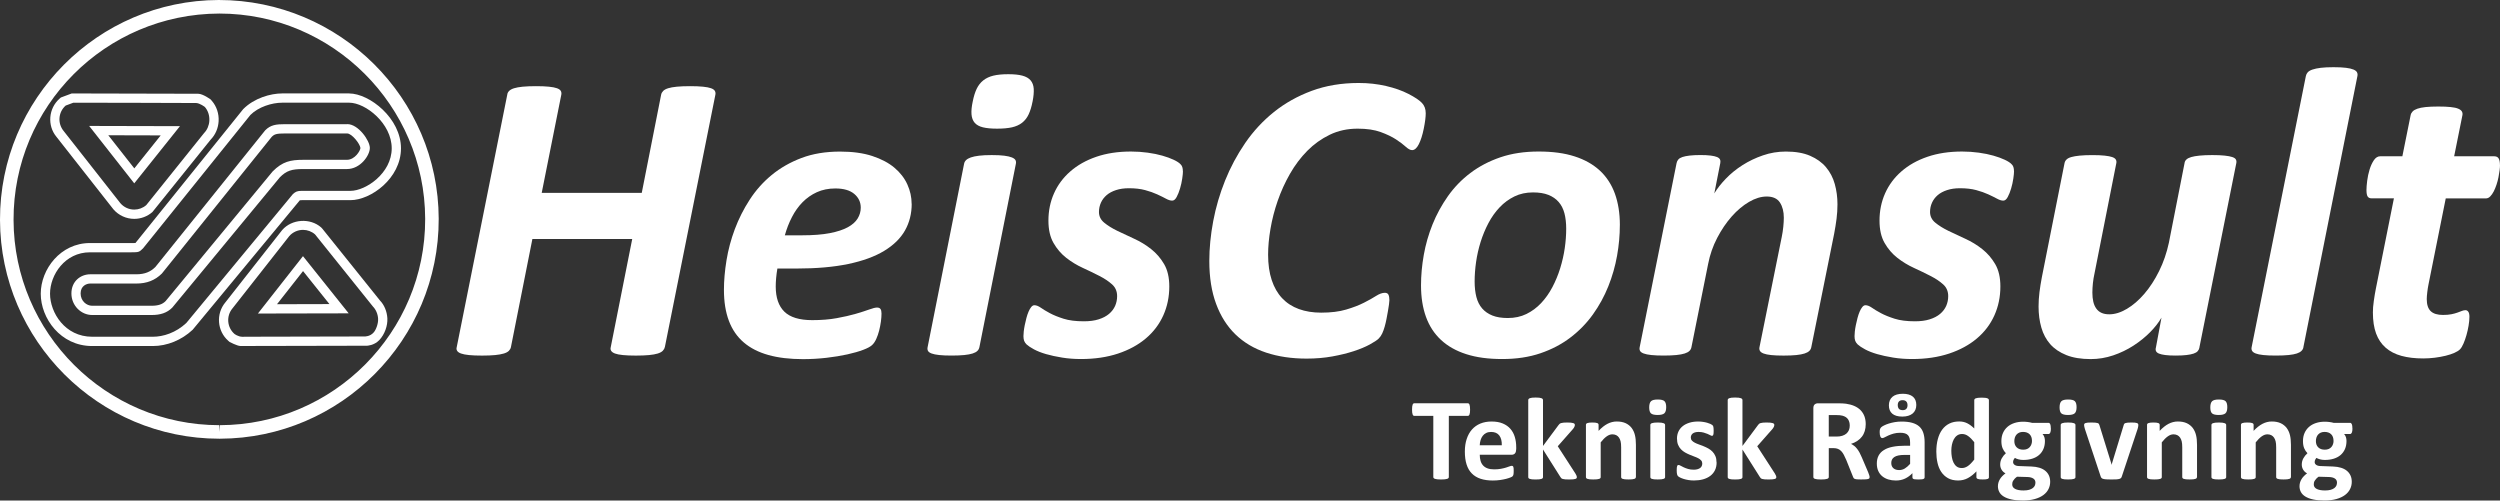
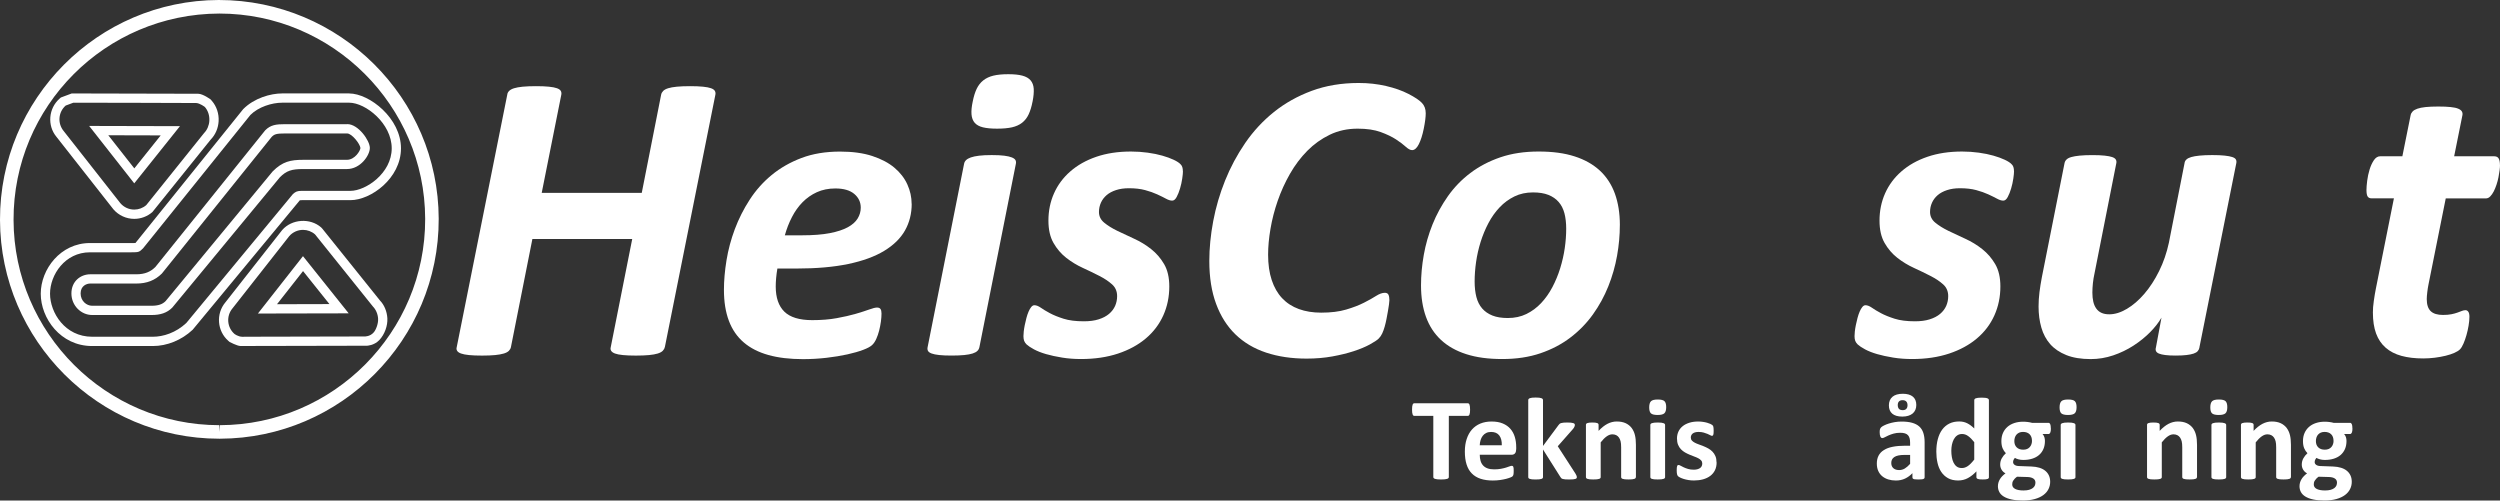
<svg xmlns="http://www.w3.org/2000/svg" id="a" viewBox="0 0 901.8 180.55">
  <rect x="0" y="0" width="901.8" height="180.55" fill="#333333" stroke="none" />
  <defs>
    <style>.b{fill:#fff;}</style>
  </defs>
  <g>
    <path class="b" d="M239.8,125.21c-.1,.5-.35,.94-.74,1.34-.4,.4-.99,.72-1.79,.97-.79,.25-1.84,.43-3.12,.56-1.29,.12-2.88,.19-4.76,.19s-3.45-.06-4.69-.19c-1.24-.12-2.2-.31-2.86-.56-.67-.25-1.13-.57-1.38-.97-.25-.4-.3-.84-.15-1.34l7.74-38.99h-36.01l-7.74,38.99c-.1,.5-.35,.94-.74,1.34-.4,.4-1,.72-1.82,.97-.82,.25-1.86,.43-3.12,.56-1.26,.12-2.84,.19-4.72,.19s-3.51-.06-4.73-.19c-1.22-.12-2.17-.31-2.86-.56-.7-.25-1.17-.57-1.41-.97-.25-.4-.3-.84-.15-1.34l18.23-91.07c.05-.5,.27-.94,.67-1.34,.4-.4,.99-.72,1.79-.97,.79-.25,1.83-.43,3.12-.56,1.29-.12,2.88-.19,4.76-.19s3.45,.06,4.69,.19c1.24,.12,2.21,.31,2.9,.56,.69,.25,1.15,.57,1.38,.97,.22,.4,.28,.84,.19,1.34l-7.07,35.42h36.09l6.99-35.42c.1-.5,.35-.94,.74-1.34,.4-.4,.99-.72,1.79-.97,.79-.25,1.83-.43,3.12-.56,1.29-.12,2.88-.19,4.76-.19s3.45,.06,4.69,.19c1.24,.12,2.21,.31,2.9,.56,.69,.25,1.15,.57,1.38,.97,.22,.4,.29,.84,.19,1.34l-18.23,91.07Z" />
    <path class="b" d="M328.87,73.49c0,3.57-.81,6.78-2.42,9.64-1.61,2.85-4.12,5.31-7.52,7.37-3.4,2.06-7.71,3.63-12.95,4.73-5.23,1.09-11.47,1.64-18.71,1.64h-6.85c-.2,1.14-.35,2.27-.45,3.39-.1,1.12-.15,2.15-.15,3.09,0,4.02,1.04,7.04,3.12,9.08,2.08,2.03,5.43,3.05,10.04,3.05,3.27,0,6.21-.23,8.82-.71,2.6-.47,4.88-.99,6.85-1.56,1.96-.57,3.58-1.09,4.87-1.56,1.29-.47,2.23-.71,2.83-.71s1.02,.17,1.26,.52c.25,.35,.37,.89,.37,1.64,0,.84-.07,1.81-.22,2.9-.15,1.09-.36,2.17-.63,3.24-.27,1.07-.62,2.07-1.04,3.01-.42,.94-.91,1.66-1.45,2.16-.59,.6-1.69,1.19-3.27,1.79-1.59,.6-3.5,1.14-5.73,1.64-2.23,.5-4.74,.9-7.52,1.23-2.78,.32-5.61,.48-8.48,.48-4.76,0-8.92-.5-12.46-1.49-3.55-.99-6.51-2.5-8.89-4.54-2.38-2.03-4.17-4.62-5.36-7.78-1.19-3.15-1.79-6.88-1.79-11.2,0-3.32,.31-6.88,.93-10.68,.62-3.79,1.62-7.54,3.01-11.24,1.39-3.69,3.17-7.23,5.36-10.6,2.18-3.37,4.82-6.34,7.92-8.89,3.1-2.55,6.68-4.6,10.75-6.14,4.07-1.54,8.71-2.31,13.91-2.31,4.51,0,8.4,.53,11.64,1.6,3.25,1.07,5.92,2.48,8,4.24,2.08,1.76,3.63,3.77,4.65,6.03,1.02,2.26,1.53,4.58,1.53,6.96Zm-18.38,1.41c0-1.98-.78-3.63-2.34-4.95-1.56-1.31-3.83-1.97-6.81-1.97-2.48,0-4.7,.45-6.66,1.34-1.96,.89-3.68,2.1-5.17,3.61-1.49,1.51-2.77,3.3-3.83,5.36-1.07,2.06-1.92,4.25-2.57,6.59h6.25c3.97,0,7.29-.26,9.97-.78,2.68-.52,4.84-1.23,6.47-2.12,1.64-.89,2.83-1.95,3.57-3.16,.74-1.21,1.12-2.52,1.12-3.91Z" />
    <path class="b" d="M353.27,125.28c-.1,.5-.33,.93-.71,1.3s-.94,.68-1.71,.93c-.77,.25-1.77,.43-3.01,.56-1.24,.12-2.75,.19-4.54,.19s-3.34-.06-4.5-.19c-1.17-.12-2.08-.31-2.75-.56-.67-.25-1.1-.56-1.3-.93-.2-.37-.25-.81-.15-1.3l13.17-66.22c.1-.5,.33-.93,.71-1.3,.37-.37,.94-.69,1.71-.97,.77-.27,1.76-.48,2.98-.63,1.21-.15,2.74-.22,4.58-.22s3.33,.07,4.5,.22c1.16,.15,2.08,.36,2.75,.63,.67,.27,1.1,.6,1.3,.97,.2,.37,.25,.81,.15,1.3l-13.17,66.22Zm19.2-88.69c-.35,1.84-.82,3.39-1.41,4.65-.59,1.27-1.39,2.28-2.38,3.05-.99,.77-2.21,1.31-3.65,1.64-1.44,.32-3.23,.48-5.36,.48s-3.78-.16-5.1-.48c-1.32-.32-2.31-.87-2.98-1.64-.67-.77-1.05-1.79-1.15-3.05-.1-1.27,.05-2.81,.45-4.65,.35-1.79,.82-3.3,1.41-4.54,.59-1.24,1.39-2.26,2.38-3.05,.99-.79,2.21-1.36,3.65-1.71,1.44-.35,3.22-.52,5.36-.52s3.78,.17,5.1,.52c1.31,.35,2.31,.92,2.98,1.71,.67,.79,1.04,1.81,1.12,3.05,.07,1.24-.06,2.75-.41,4.54Z" />
    <path class="b" d="M426.71,61.81c0,.6-.09,1.48-.26,2.64-.17,1.17-.43,2.34-.78,3.53-.35,1.19-.76,2.22-1.23,3.09-.47,.87-1,1.3-1.6,1.3-.65,0-1.4-.23-2.27-.71-.87-.47-1.92-.99-3.16-1.56-1.24-.57-2.69-1.08-4.35-1.53-1.66-.45-3.61-.67-5.84-.67-1.74,0-3.29,.22-4.65,.67-1.37,.45-2.49,1.05-3.39,1.82-.89,.77-1.58,1.67-2.05,2.72-.47,1.04-.71,2.16-.71,3.35,0,1.54,.63,2.83,1.9,3.87,1.26,1.04,2.84,2.02,4.72,2.94,1.88,.92,3.92,1.87,6.1,2.86,2.18,.99,4.22,2.23,6.1,3.72,1.88,1.49,3.45,3.3,4.69,5.43,1.24,2.13,1.86,4.81,1.86,8.04,0,3.77-.72,7.25-2.16,10.45-1.44,3.2-3.53,5.97-6.29,8.3-2.75,2.33-6.1,4.16-10.04,5.47-3.94,1.31-8.4,1.97-13.36,1.97-2.38,0-4.65-.17-6.81-.52-2.16-.35-4.09-.77-5.8-1.26-1.71-.5-3.16-1.07-4.35-1.71-1.19-.64-2.08-1.24-2.68-1.79-.4-.4-.68-.82-.86-1.26-.17-.45-.26-1.02-.26-1.71,0-.45,.04-1.02,.11-1.71,.07-.69,.2-1.46,.37-2.31,.17-.84,.37-1.69,.59-2.53,.22-.84,.48-1.61,.78-2.31,.3-.69,.62-1.25,.97-1.67,.35-.42,.72-.63,1.12-.63,.69,0,1.46,.3,2.31,.89,.84,.6,1.93,1.25,3.27,1.97,1.34,.72,2.99,1.39,4.95,2.01,1.96,.62,4.4,.93,7.33,.93,2.03,0,3.81-.23,5.32-.71,1.51-.47,2.76-1.13,3.76-1.97,.99-.84,1.72-1.81,2.2-2.9,.47-1.09,.71-2.26,.71-3.5,0-1.74-.61-3.15-1.82-4.24-1.22-1.09-2.74-2.11-4.58-3.05-1.83-.94-3.83-1.91-5.99-2.9-2.16-.99-4.16-2.21-5.99-3.65-1.83-1.44-3.36-3.22-4.58-5.36-1.22-2.13-1.82-4.81-1.82-8.04,0-3.52,.67-6.8,2.01-9.82,1.34-3.02,3.3-5.67,5.88-7.92,2.58-2.26,5.7-4.02,9.37-5.28,3.67-1.26,7.84-1.9,12.5-1.9,2.08,0,4.1,.14,6.06,.41,1.96,.27,3.72,.63,5.28,1.08,1.56,.45,2.93,.94,4.09,1.49,1.16,.55,2,1.09,2.49,1.64,.55,.5,.82,1.34,.82,2.53Z" />
    <path class="b" d="M514.29,40.83c0,1.39-.24,3.25-.71,5.58-.47,2.33-1.07,4.2-1.79,5.62-.72,1.41-1.52,2.12-2.42,2.12-.65,0-1.41-.41-2.31-1.23-.89-.82-2.06-1.7-3.5-2.64-1.44-.94-3.27-1.82-5.51-2.64-2.23-.82-5.01-1.23-8.33-1.23-3.67,0-7.02,.73-10.04,2.19-3.03,1.46-5.73,3.4-8.11,5.8-2.38,2.41-4.46,5.17-6.25,8.3-1.79,3.13-3.26,6.38-4.43,9.75-1.17,3.37-2.03,6.73-2.6,10.08-.57,3.35-.86,6.46-.86,9.34,0,3.47,.43,6.52,1.3,9.15,.87,2.63,2.12,4.81,3.76,6.55,1.64,1.74,3.65,3.04,6.03,3.91,2.38,.87,5.06,1.3,8.04,1.3,3.52,0,6.54-.37,9.04-1.12,2.5-.74,4.64-1.56,6.4-2.46,1.76-.89,3.22-1.71,4.39-2.46,1.16-.74,2.22-1.12,3.16-1.12,.64,0,1.08,.24,1.3,.71,.22,.47,.33,1.13,.33,1.97,0,.35-.05,.87-.15,1.56-.1,.7-.22,1.48-.37,2.34-.15,.87-.32,1.81-.52,2.83-.2,1.02-.42,1.96-.67,2.83-.25,.87-.53,1.66-.86,2.38-.32,.72-.76,1.35-1.3,1.9-.55,.55-1.61,1.25-3.2,2.12-1.59,.87-3.52,1.67-5.8,2.42-2.28,.74-4.86,1.38-7.74,1.9-2.88,.52-5.95,.78-9.23,.78-5.41,0-10.28-.72-14.62-2.16-4.34-1.44-8.02-3.62-11.05-6.55-3.03-2.93-5.36-6.6-6.99-11.01-1.64-4.41-2.46-9.57-2.46-15.48,0-4.61,.47-9.41,1.41-14.4,.94-4.99,2.37-9.86,4.28-14.62,1.91-4.76,4.33-9.28,7.25-13.54,2.93-4.27,6.39-8,10.38-11.2,3.99-3.2,8.53-5.74,13.62-7.63,5.08-1.88,10.73-2.83,16.93-2.83,3.47,0,6.76,.36,9.86,1.08,3.1,.72,5.8,1.67,8.11,2.86,2.31,1.19,3.92,2.27,4.84,3.24,.92,.97,1.38,2.19,1.38,3.68Z" />
    <path class="b" d="M584.31,81.23c0,3.57-.33,7.24-1,11.01-.67,3.77-1.72,7.45-3.16,11.05-1.44,3.6-3.29,6.97-5.54,10.12-2.26,3.15-4.96,5.93-8.11,8.33-3.15,2.41-6.76,4.3-10.83,5.69-4.07,1.39-8.66,2.08-13.76,2.08s-9.34-.58-12.98-1.75c-3.65-1.16-6.69-2.88-9.12-5.13-2.43-2.26-4.24-5.03-5.43-8.33-1.19-3.3-1.79-7.08-1.79-11.35,0-3.57,.33-7.24,1-11.01,.67-3.77,1.72-7.44,3.16-11.01,1.44-3.57,3.29-6.96,5.54-10.16,2.26-3.2,4.96-5.99,8.11-8.37,3.15-2.38,6.76-4.27,10.83-5.66,4.07-1.39,8.66-2.08,13.77-2.08s9.34,.58,12.98,1.75c3.65,1.17,6.68,2.88,9.12,5.13,2.43,2.26,4.24,5.04,5.43,8.33,1.19,3.3,1.79,7.08,1.79,11.35Zm-19.35,1.27c0-2.08-.21-3.93-.63-5.54-.42-1.61-1.12-2.98-2.08-4.09-.97-1.12-2.21-1.97-3.72-2.57-1.51-.6-3.36-.89-5.54-.89-2.48,0-4.71,.48-6.7,1.45-1.98,.97-3.76,2.27-5.32,3.91-1.56,1.64-2.91,3.53-4.05,5.69-1.14,2.16-2.08,4.43-2.83,6.81-.74,2.38-1.29,4.8-1.64,7.25-.35,2.46-.52,4.8-.52,7.03,0,2.08,.21,3.94,.63,5.58,.42,1.64,1.12,3.01,2.08,4.13,.97,1.12,2.21,1.97,3.72,2.57,1.51,.6,3.36,.89,5.54,.89,2.48,0,4.71-.48,6.7-1.45,1.98-.97,3.76-2.28,5.32-3.94,1.56-1.66,2.91-3.57,4.05-5.73,1.14-2.16,2.08-4.44,2.83-6.85,.74-2.41,1.29-4.82,1.64-7.25,.35-2.43,.52-4.76,.52-6.99Z" />
-     <path class="b" d="M662.81,73.72c0,1.74-.11,3.47-.33,5.21-.22,1.74-.51,3.52-.86,5.36l-8.26,41c-.1,.5-.33,.93-.71,1.3s-.94,.68-1.71,.93c-.77,.25-1.76,.43-2.98,.56-1.22,.12-2.74,.19-4.58,.19s-3.34-.06-4.5-.19c-1.17-.12-2.07-.31-2.72-.56-.65-.25-1.08-.56-1.3-.93-.22-.37-.29-.81-.19-1.3l8.04-39.81c.25-1.19,.43-2.41,.56-3.65,.12-1.24,.19-2.33,.19-3.27,0-2.23-.47-4.07-1.41-5.51-.94-1.44-2.53-2.16-4.76-2.16-2.04,0-4.16,.65-6.36,1.93-2.21,1.29-4.29,3.04-6.25,5.25-1.96,2.21-3.71,4.79-5.25,7.74-1.54,2.95-2.63,6.09-3.27,9.41l-6.03,30.06c-.1,.5-.33,.93-.71,1.3-.37,.37-.94,.68-1.71,.93-.77,.25-1.77,.43-3.01,.56-1.24,.12-2.75,.19-4.54,.19s-3.34-.06-4.5-.19c-1.17-.12-2.08-.31-2.75-.56-.67-.25-1.1-.56-1.3-.93-.2-.37-.25-.81-.15-1.3l13.32-66.45c.1-.5,.31-.93,.63-1.3,.32-.37,.82-.67,1.49-.89,.67-.22,1.54-.4,2.6-.52,1.07-.12,2.34-.19,3.83-.19s2.79,.06,3.76,.19c.97,.12,1.72,.3,2.27,.52,.54,.22,.9,.52,1.08,.89,.17,.37,.21,.81,.11,1.3l-2.16,10.94c1.04-1.74,2.43-3.51,4.17-5.32,1.74-1.81,3.73-3.43,5.99-4.87,2.26-1.44,4.71-2.62,7.37-3.53,2.65-.92,5.42-1.38,8.3-1.38,3.47,0,6.39,.51,8.74,1.53,2.36,1.02,4.27,2.39,5.73,4.13,1.46,1.74,2.52,3.76,3.16,6.06,.64,2.31,.97,4.75,.97,7.33Z" />
    <path class="b" d="M726.5,61.81c0,.6-.09,1.48-.26,2.64-.17,1.17-.43,2.34-.78,3.53-.35,1.19-.76,2.22-1.23,3.09-.47,.87-1,1.3-1.6,1.3-.65,0-1.4-.23-2.27-.71-.87-.47-1.92-.99-3.16-1.56-1.24-.57-2.69-1.08-4.35-1.53-1.66-.45-3.61-.67-5.84-.67-1.74,0-3.29,.22-4.65,.67-1.37,.45-2.49,1.05-3.39,1.82-.89,.77-1.58,1.67-2.05,2.72-.47,1.04-.71,2.16-.71,3.35,0,1.54,.63,2.83,1.9,3.87,1.26,1.04,2.84,2.02,4.72,2.94,1.88,.92,3.92,1.87,6.1,2.86,2.18,.99,4.22,2.23,6.1,3.72,1.88,1.49,3.45,3.3,4.69,5.43,1.24,2.13,1.86,4.81,1.86,8.04,0,3.77-.72,7.25-2.16,10.45-1.44,3.2-3.53,5.97-6.29,8.3-2.75,2.33-6.1,4.16-10.04,5.47-3.94,1.31-8.4,1.97-13.36,1.97-2.38,0-4.65-.17-6.81-.52-2.16-.35-4.09-.77-5.8-1.26-1.71-.5-3.16-1.07-4.35-1.71-1.19-.64-2.08-1.24-2.68-1.79-.4-.4-.68-.82-.86-1.26-.17-.45-.26-1.02-.26-1.71,0-.45,.04-1.02,.11-1.71,.07-.69,.2-1.46,.37-2.31,.17-.84,.37-1.69,.59-2.53,.22-.84,.48-1.61,.78-2.31,.3-.69,.62-1.25,.97-1.67,.35-.42,.72-.63,1.12-.63,.69,0,1.46,.3,2.31,.89,.84,.6,1.93,1.25,3.27,1.97,1.34,.72,2.99,1.39,4.95,2.01,1.96,.62,4.4,.93,7.33,.93,2.03,0,3.81-.23,5.32-.71,1.51-.47,2.76-1.13,3.76-1.97,.99-.84,1.72-1.81,2.2-2.9,.47-1.09,.71-2.26,.71-3.5,0-1.74-.61-3.15-1.82-4.24-1.22-1.09-2.74-2.11-4.58-3.05-1.83-.94-3.83-1.91-5.99-2.9-2.16-.99-4.16-2.21-5.99-3.65-1.83-1.44-3.36-3.22-4.58-5.36-1.22-2.13-1.82-4.81-1.82-8.04,0-3.52,.67-6.8,2.01-9.82,1.34-3.02,3.3-5.67,5.88-7.92,2.58-2.26,5.7-4.02,9.38-5.28,3.67-1.26,7.84-1.9,12.5-1.9,2.08,0,4.1,.14,6.06,.41,1.96,.27,3.72,.63,5.28,1.08,1.56,.45,2.93,.94,4.09,1.49,1.16,.55,2,1.09,2.49,1.64,.55,.5,.82,1.34,.82,2.53Z" />
    <path class="b" d="M793.39,125.36c-.1,.5-.31,.93-.63,1.3-.32,.37-.82,.67-1.49,.89-.67,.22-1.53,.4-2.57,.52-1.04,.12-2.33,.19-3.87,.19s-2.79-.06-3.76-.19c-.97-.12-1.72-.3-2.27-.52-.55-.22-.91-.52-1.08-.89-.17-.37-.19-.81-.04-1.3l2.01-10.79c-.99,1.74-2.36,3.49-4.09,5.25-1.74,1.76-3.73,3.37-5.99,4.84-2.26,1.46-4.7,2.64-7.33,3.53-2.63,.89-5.33,1.34-8.11,1.34-3.47,0-6.41-.48-8.82-1.45-2.41-.97-4.34-2.28-5.8-3.94-1.46-1.66-2.53-3.66-3.2-5.99-.67-2.33-1-4.86-1-7.59,0-1.69,.11-3.41,.33-5.17,.22-1.76,.51-3.56,.86-5.39l8.18-41.15c.1-.5,.33-.93,.71-1.3,.37-.37,.94-.67,1.71-.89,.77-.22,1.77-.4,3.01-.52,1.24-.12,2.75-.19,4.54-.19s3.34,.06,4.5,.19c1.16,.12,2.07,.3,2.72,.52,.64,.22,1.08,.52,1.3,.89,.22,.37,.29,.81,.19,1.3l-7.89,39.88c-.25,1.09-.43,2.23-.56,3.42-.12,1.19-.19,2.33-.19,3.42,0,1.19,.11,2.27,.33,3.24s.58,1.8,1.08,2.49c.5,.7,1.13,1.22,1.9,1.56,.77,.35,1.7,.52,2.79,.52,2.03,0,4.15-.66,6.36-1.97,2.21-1.31,4.3-3.12,6.29-5.43,1.98-2.31,3.76-5.03,5.32-8.19,1.56-3.15,2.74-6.56,3.53-10.23l5.65-28.72c.05-.5,.27-.93,.67-1.3,.4-.37,.98-.67,1.75-.89,.77-.22,1.77-.4,3.01-.52,1.24-.12,2.75-.19,4.54-.19s3.34,.06,4.5,.19c1.16,.12,2.08,.3,2.75,.52,.67,.22,1.1,.52,1.3,.89,.2,.37,.25,.81,.15,1.3l-13.32,66.52Z" />
-     <path class="b" d="M830.89,125.28c-.1,.5-.33,.93-.71,1.3-.37,.37-.93,.68-1.67,.93-.74,.25-1.74,.43-2.98,.56-1.24,.12-2.75,.19-4.54,.19-1.89,0-3.41-.06-4.58-.19-1.17-.12-2.07-.31-2.72-.56-.65-.25-1.08-.56-1.3-.93-.22-.37-.29-.81-.19-1.3l19.57-97.85c.1-.5,.32-.94,.67-1.34,.35-.4,.92-.73,1.71-1,.79-.27,1.8-.48,3.01-.63,1.22-.15,2.74-.22,4.58-.22s3.34,.07,4.5,.22c1.17,.15,2.07,.36,2.72,.63,.64,.27,1.07,.61,1.26,1,.2,.4,.25,.84,.15,1.34l-19.5,97.85Z" />
    <path class="b" d="M901.8,59.58c0,.5-.05,1.13-.15,1.9-.1,.77-.24,1.6-.41,2.49-.17,.89-.41,1.79-.71,2.68-.3,.89-.63,1.7-1,2.42-.37,.72-.79,1.31-1.26,1.79-.47,.47-.98,.71-1.53,.71h-14.51l-6.25,31.18c-.15,.74-.29,1.63-.41,2.64-.12,1.02-.19,1.85-.19,2.49,0,1.98,.47,3.44,1.41,4.35,.94,.92,2.43,1.38,4.46,1.38,1.19,0,2.21-.09,3.05-.26,.84-.17,1.57-.37,2.19-.6,.62-.22,1.15-.42,1.6-.6,.45-.17,.87-.26,1.27-.26s.73,.19,1,.56c.27,.37,.41,.98,.41,1.82,0,.94-.1,2.01-.3,3.2-.2,1.19-.46,2.34-.78,3.46-.32,1.12-.68,2.13-1.08,3.05-.4,.92-.82,1.6-1.26,2.05-.45,.45-1.12,.87-2.01,1.26-.89,.4-1.95,.74-3.16,1.04-1.22,.3-2.52,.53-3.91,.71-1.39,.17-2.78,.26-4.17,.26-2.98,0-5.59-.31-7.85-.93-2.26-.62-4.16-1.6-5.69-2.94-1.54-1.34-2.69-3.05-3.46-5.13-.77-2.08-1.15-4.61-1.15-7.59,0-.55,.02-1.18,.07-1.9,.05-.72,.14-1.48,.26-2.27,.12-.79,.25-1.6,.37-2.42,.12-.82,.26-1.55,.41-2.2l6.47-32.37h-8.04c-.65,0-1.12-.21-1.41-.63-.3-.42-.45-1.23-.45-2.42,0-.84,.09-1.95,.26-3.31,.17-1.36,.46-2.7,.86-4.02,.4-1.31,.92-2.44,1.56-3.39,.64-.94,1.41-1.41,2.31-1.41h7.96l2.98-14.81c.1-.5,.33-.94,.71-1.34,.37-.4,.94-.73,1.71-1,.77-.27,1.76-.47,2.98-.6,1.22-.12,2.74-.19,4.58-.19s3.27,.06,4.46,.19c1.19,.12,2.11,.32,2.75,.6,.64,.27,1.08,.61,1.3,1,.22,.4,.29,.84,.19,1.34l-2.98,14.81h14.36c.84,0,1.41,.27,1.71,.82,.3,.55,.45,1.34,.45,2.38Z" />
  </g>
  <g>
    <path class="b" d="M530.29,147.75c0,.41-.02,.76-.05,1.05-.04,.29-.09,.52-.16,.7-.07,.18-.16,.31-.26,.39-.11,.08-.22,.13-.35,.13h-6.85v22.06c0,.14-.05,.27-.14,.38-.09,.11-.24,.2-.46,.27-.21,.07-.5,.13-.86,.17-.36,.04-.81,.06-1.34,.06s-.98-.02-1.34-.06c-.36-.04-.64-.1-.86-.17-.21-.07-.36-.16-.46-.27-.09-.11-.14-.24-.14-.38v-22.06h-6.85c-.14,0-.26-.04-.36-.13-.1-.08-.18-.21-.25-.39-.07-.18-.12-.41-.16-.7-.04-.29-.05-.64-.05-1.05s.02-.78,.05-1.08c.04-.3,.09-.53,.16-.71,.07-.18,.16-.3,.25-.38,.1-.08,.22-.12,.36-.12h19.29c.13,0,.24,.04,.35,.12,.11,.08,.19,.2,.26,.38,.07,.18,.12,.41,.16,.71,.04,.3,.05,.66,.05,1.08Z" />
    <path class="b" d="M546.89,162.13c0,.65-.14,1.13-.43,1.44-.29,.31-.69,.47-1.2,.47h-11.48c0,.8,.1,1.53,.29,2.19,.19,.66,.49,1.21,.91,1.67,.42,.46,.95,.81,1.61,1.05,.66,.24,1.44,.36,2.36,.36s1.75-.07,2.45-.2,1.31-.28,1.83-.44c.51-.16,.94-.31,1.28-.44,.34-.13,.61-.2,.83-.2,.13,0,.23,.02,.32,.07,.08,.05,.15,.14,.21,.26,.06,.13,.1,.31,.12,.54,.02,.23,.03,.53,.03,.88,0,.31,0,.57-.02,.79-.01,.22-.04,.41-.06,.56-.03,.16-.07,.29-.13,.39-.06,.11-.13,.21-.22,.31-.09,.1-.34,.23-.75,.4-.41,.17-.93,.33-1.56,.5-.63,.16-1.36,.3-2.18,.42-.82,.12-1.69,.18-2.62,.18-1.68,0-3.15-.21-4.41-.63-1.26-.42-2.32-1.06-3.16-1.92-.85-.86-1.48-1.95-1.89-3.26-.42-1.31-.62-2.85-.62-4.61s.22-3.19,.66-4.54c.44-1.35,1.07-2.49,1.9-3.43,.83-.94,1.84-1.65,3.03-2.15,1.19-.49,2.53-.74,4.03-.74,1.58,0,2.93,.23,4.05,.7,1.12,.47,2.04,1.11,2.76,1.94,.72,.82,1.25,1.8,1.59,2.93,.34,1.13,.51,2.35,.51,3.68v.85Zm-5.16-1.52c.04-1.49-.26-2.67-.9-3.52-.64-.85-1.63-1.28-2.97-1.28-.68,0-1.27,.13-1.77,.38-.5,.25-.92,.6-1.25,1.03-.33,.43-.58,.94-.76,1.52-.18,.59-.28,1.21-.31,1.87h7.95Z" />
    <path class="b" d="M568.8,172.14c0,.14-.04,.26-.12,.37-.08,.11-.22,.19-.42,.25-.21,.06-.48,.11-.84,.15-.35,.03-.81,.05-1.37,.05s-1.05-.01-1.41-.04c-.36-.03-.66-.07-.89-.14-.23-.06-.41-.15-.54-.26-.13-.11-.24-.26-.34-.44l-6.28-9.94v9.98c0,.14-.04,.26-.13,.37-.08,.11-.23,.19-.43,.26-.21,.07-.48,.12-.81,.16-.34,.03-.77,.05-1.29,.05s-.95-.02-1.29-.05c-.34-.04-.61-.09-.81-.16-.2-.07-.35-.16-.43-.26-.08-.11-.13-.23-.13-.37v-27.81c0-.14,.04-.27,.13-.38,.08-.11,.23-.21,.43-.29,.21-.08,.48-.14,.81-.18,.34-.04,.77-.06,1.29-.06s.95,.02,1.29,.06c.34,.04,.61,.1,.81,.18,.2,.08,.35,.17,.43,.29,.08,.11,.13,.24,.13,.38v16.56l5.58-7.51c.11-.17,.24-.32,.38-.44,.14-.13,.33-.23,.56-.3,.23-.07,.52-.12,.87-.16,.35-.03,.79-.05,1.32-.05s.96,.02,1.32,.05c.36,.04,.65,.09,.87,.16,.22,.07,.37,.16,.46,.26,.08,.11,.13,.24,.13,.39,0,.21-.05,.44-.16,.68-.11,.24-.26,.49-.48,.76l-5.52,6.26,6.39,9.88c.17,.28,.29,.53,.37,.73,.08,.2,.12,.39,.12,.56Z" />
    <path class="b" d="M590.08,172.11c0,.14-.04,.26-.13,.37-.08,.11-.23,.19-.42,.26-.2,.07-.47,.12-.81,.16-.35,.03-.77,.05-1.28,.05s-.95-.02-1.3-.05c-.35-.04-.62-.09-.81-.16-.2-.07-.34-.16-.42-.26-.08-.11-.13-.23-.13-.37v-10.76c0-.92-.07-1.64-.2-2.16-.13-.52-.33-.97-.58-1.34-.25-.37-.58-.66-.98-.87-.4-.2-.87-.31-1.41-.31-.68,0-1.36,.25-2.05,.74-.69,.49-1.41,1.21-2.16,2.16v12.54c0,.14-.04,.26-.13,.37-.08,.11-.23,.19-.43,.26-.21,.07-.48,.12-.81,.16-.34,.03-.77,.05-1.29,.05s-.95-.02-1.29-.05c-.34-.04-.61-.09-.81-.16-.2-.07-.35-.16-.43-.26-.08-.11-.13-.23-.13-.37v-18.86c0-.14,.03-.26,.11-.37,.07-.11,.2-.19,.38-.26,.18-.07,.42-.12,.71-.16,.29-.03,.65-.05,1.09-.05s.83,.02,1.12,.05c.3,.04,.53,.09,.69,.16,.16,.07,.28,.16,.35,.26,.07,.11,.11,.23,.11,.37v2.18c1.04-1.13,2.1-1.97,3.18-2.54,1.08-.56,2.2-.85,3.37-.85,1.28,0,2.36,.21,3.25,.63,.88,.42,1.59,1,2.14,1.72,.54,.73,.93,1.58,1.17,2.55,.24,.97,.36,2.14,.36,3.51v11.65Z" />
    <path class="b" d="M601.03,146.86c0,1.07-.22,1.81-.66,2.22-.44,.41-1.25,.61-2.43,.61s-2-.2-2.42-.59c-.42-.39-.62-1.11-.62-2.14s.21-1.81,.65-2.23c.43-.42,1.24-.62,2.44-.62s1.99,.2,2.41,.6c.42,.4,.63,1.12,.63,2.15Zm-.4,25.25c0,.14-.04,.26-.13,.37-.08,.11-.23,.19-.43,.26-.21,.07-.48,.12-.81,.16-.34,.03-.77,.05-1.29,.05s-.95-.02-1.29-.05c-.34-.04-.61-.09-.81-.16-.2-.07-.35-.16-.43-.26-.08-.11-.13-.23-.13-.37v-18.82c0-.14,.04-.26,.13-.37,.08-.11,.23-.2,.43-.27,.21-.08,.48-.14,.81-.18,.34-.04,.77-.06,1.29-.06s.95,.02,1.29,.06c.34,.04,.61,.1,.81,.18,.2,.08,.35,.17,.43,.27,.08,.11,.13,.23,.13,.37v18.82Z" />
    <path class="b" d="M619.22,166.79c0,1.07-.2,2.02-.6,2.83-.4,.82-.97,1.5-1.7,2.05-.73,.55-1.6,.96-2.6,1.24-1,.27-2.09,.41-3.26,.41-.71,0-1.38-.05-2.02-.16-.64-.11-1.22-.24-1.72-.4-.51-.16-.93-.33-1.27-.5-.34-.17-.58-.33-.74-.48-.16-.15-.28-.38-.36-.7-.08-.32-.13-.79-.13-1.41,0-.41,.01-.74,.04-.98,.03-.25,.07-.44,.13-.59,.06-.15,.13-.25,.21-.3,.08-.05,.19-.07,.32-.07,.16,0,.38,.09,.69,.26,.3,.18,.68,.37,1.13,.58,.45,.21,.98,.41,1.58,.59,.6,.18,1.28,.27,2.04,.27,.48,0,.91-.05,1.28-.15,.37-.1,.7-.24,.97-.42,.28-.18,.48-.42,.62-.7,.14-.28,.21-.61,.21-.97,0-.42-.13-.79-.39-1.09-.26-.3-.61-.57-1.04-.79-.43-.23-.92-.44-1.46-.63-.54-.2-1.1-.42-1.67-.66-.57-.24-1.13-.51-1.67-.82-.54-.31-1.03-.69-1.46-1.14-.43-.45-.78-.99-1.04-1.63-.26-.63-.39-1.4-.39-2.28s.18-1.73,.53-2.48c.35-.75,.86-1.4,1.52-1.93,.66-.54,1.47-.95,2.42-1.25,.95-.3,2.02-.44,3.2-.44,.59,0,1.17,.04,1.72,.13,.56,.08,1.06,.19,1.51,.32,.45,.13,.83,.26,1.14,.41,.31,.15,.53,.27,.67,.38,.13,.11,.23,.21,.29,.32,.06,.11,.1,.23,.13,.38,.03,.15,.05,.33,.07,.55,.02,.22,.03,.49,.03,.81,0,.38-.01,.69-.03,.93-.02,.24-.06,.43-.11,.57-.05,.14-.12,.24-.2,.29-.08,.05-.18,.07-.3,.07-.13,0-.33-.07-.59-.22-.27-.15-.6-.31-1-.48-.4-.17-.87-.33-1.4-.48-.53-.15-1.13-.22-1.81-.22-.48,0-.9,.05-1.25,.15-.35,.1-.64,.24-.87,.42-.23,.18-.39,.4-.51,.65-.11,.25-.17,.51-.17,.79,0,.44,.13,.8,.4,1.1,.27,.3,.62,.56,1.06,.78,.44,.23,.93,.44,1.49,.63,.56,.2,1.12,.41,1.69,.64,.57,.23,1.13,.5,1.69,.81s1.05,.69,1.49,1.14c.44,.45,.79,.99,1.06,1.62,.27,.63,.4,1.37,.4,2.23Z" />
-     <path class="b" d="M640.75,172.14c0,.14-.04,.26-.12,.37-.08,.11-.22,.19-.42,.25-.21,.06-.48,.11-.84,.15-.35,.03-.81,.05-1.37,.05s-1.05-.01-1.41-.04c-.36-.03-.66-.07-.89-.14s-.41-.15-.54-.26c-.13-.11-.24-.26-.34-.44l-6.28-9.94v9.98c0,.14-.04,.26-.13,.37-.08,.11-.23,.19-.43,.26-.2,.07-.48,.12-.81,.16-.34,.03-.77,.05-1.29,.05s-.95-.02-1.29-.05c-.34-.04-.61-.09-.81-.16-.2-.07-.35-.16-.43-.26-.08-.11-.13-.23-.13-.37v-27.81c0-.14,.04-.27,.13-.38,.08-.11,.23-.21,.43-.29,.21-.08,.48-.14,.81-.18,.34-.04,.77-.06,1.29-.06s.95,.02,1.29,.06c.34,.04,.61,.1,.81,.18,.2,.08,.35,.17,.43,.29,.08,.11,.13,.24,.13,.38v16.56l5.58-7.51c.11-.17,.24-.32,.38-.44,.14-.13,.33-.23,.56-.3,.23-.07,.52-.12,.87-.16,.35-.03,.79-.05,1.32-.05s.96,.02,1.32,.05c.36,.04,.65,.09,.87,.16,.22,.07,.37,.16,.46,.26,.08,.11,.13,.24,.13,.39,0,.21-.05,.44-.16,.68-.11,.24-.26,.49-.48,.76l-5.52,6.26,6.39,9.88c.17,.28,.29,.53,.37,.73,.08,.2,.12,.39,.12,.56Z" />
-     <path class="b" d="M674.41,172.11c0,.16-.03,.29-.08,.39-.06,.11-.19,.19-.4,.26-.21,.07-.52,.12-.93,.15-.41,.03-.97,.04-1.67,.04-.59,0-1.06-.01-1.42-.04-.35-.03-.63-.08-.84-.16-.2-.08-.35-.18-.43-.3-.08-.12-.16-.26-.21-.43l-2.45-6.11c-.3-.69-.58-1.3-.87-1.84-.28-.54-.6-.98-.94-1.34-.34-.36-.74-.63-1.19-.81-.45-.18-.97-.27-1.57-.27h-1.73v10.43c0,.14-.05,.27-.14,.38-.09,.11-.24,.2-.46,.27-.21,.07-.49,.13-.85,.17-.35,.04-.8,.06-1.35,.06s-.98-.02-1.34-.06c-.36-.04-.64-.1-.86-.17-.21-.07-.36-.16-.44-.27-.08-.11-.13-.24-.13-.38v-24.85c0-.62,.16-1.07,.48-1.34,.32-.27,.71-.41,1.17-.41h7.08c.72,0,1.31,.01,1.78,.04,.46,.03,.89,.06,1.27,.11,1.1,.16,2.09,.42,2.97,.8,.88,.38,1.63,.88,2.24,1.49s1.08,1.34,1.41,2.18c.32,.84,.49,1.8,.49,2.89,0,.92-.12,1.75-.35,2.51-.23,.75-.57,1.43-1.03,2.02-.45,.59-1.01,1.11-1.67,1.54-.66,.44-1.42,.79-2.26,1.06,.41,.2,.79,.44,1.15,.72,.36,.28,.7,.62,1.02,1.03,.32,.4,.62,.86,.9,1.37,.28,.52,.56,1.1,.83,1.75l2.3,5.39c.21,.54,.35,.93,.42,1.17,.07,.25,.11,.44,.11,.58Zm-7.17-18.57c0-.9-.2-1.66-.61-2.28-.41-.62-1.08-1.06-2.01-1.31-.28-.07-.6-.13-.96-.17-.36-.04-.86-.06-1.49-.06h-2.5v7.76h2.83c.79,0,1.48-.1,2.07-.29,.59-.19,1.08-.46,1.48-.8,.39-.35,.69-.76,.89-1.24,.2-.48,.3-1.01,.3-1.61Z" />
    <path class="b" d="M694.25,172.18c0,.2-.07,.35-.21,.47-.14,.11-.36,.19-.67,.24-.3,.05-.75,.07-1.34,.07-.63,0-1.1-.02-1.39-.07s-.49-.13-.61-.24c-.12-.11-.18-.27-.18-.47v-1.5c-.78,.83-1.66,1.48-2.65,1.95-.99,.47-2.1,.7-3.31,.7-1,0-1.92-.13-2.76-.39-.84-.26-1.56-.65-2.18-1.16-.61-.51-1.09-1.15-1.43-1.91-.34-.76-.51-1.65-.51-2.66,0-1.1,.21-2.05,.64-2.87,.43-.81,1.07-1.48,1.92-2.01,.85-.53,1.91-.92,3.18-1.17,1.27-.25,2.74-.38,4.42-.38h1.84v-1.14c0-.59-.06-1.11-.18-1.55-.12-.44-.32-.81-.59-1.11-.27-.3-.64-.51-1.1-.66-.46-.14-1.03-.21-1.7-.21-.89,0-1.68,.1-2.38,.3-.7,.2-1.32,.42-1.85,.66-.54,.24-.98,.46-1.34,.66-.36,.2-.65,.3-.88,.3-.16,0-.29-.05-.41-.15-.12-.1-.22-.24-.3-.42-.08-.18-.14-.41-.18-.68-.04-.27-.06-.56-.06-.89,0-.44,.03-.78,.11-1.04,.07-.25,.2-.48,.4-.69,.2-.2,.54-.43,1.04-.68,.49-.25,1.07-.48,1.73-.69,.66-.21,1.39-.38,2.17-.52,.78-.13,1.59-.2,2.42-.2,1.48,0,2.75,.14,3.8,.43,1.05,.29,1.91,.73,2.59,1.33,.68,.6,1.17,1.37,1.48,2.32,.31,.94,.47,2.07,.47,3.36v12.69Zm-3-26.12c0,.66-.11,1.25-.34,1.78-.23,.52-.55,.96-.98,1.32-.43,.36-.96,.63-1.58,.82-.62,.19-1.33,.29-2.14,.29s-1.53-.09-2.14-.27-1.11-.45-1.51-.79c-.4-.35-.7-.77-.9-1.27-.2-.5-.3-1.07-.3-1.72s.11-1.25,.33-1.78c.22-.52,.54-.96,.97-1.32,.43-.36,.95-.63,1.58-.81,.62-.18,1.33-.27,2.14-.27,1.59,0,2.8,.35,3.63,1.04,.82,.69,1.24,1.69,1.24,3Zm-2.22,18.04h-2.03c-.86,0-1.59,.06-2.2,.19-.61,.13-1.1,.32-1.48,.57-.38,.25-.66,.56-.84,.92-.18,.36-.26,.77-.26,1.24,0,.79,.25,1.41,.75,1.86,.5,.45,1.2,.68,2.08,.68,.75,0,1.43-.19,2.06-.57,.63-.38,1.26-.94,1.91-1.67v-3.21Zm-.95-17.93c0-.55-.14-.99-.43-1.32-.29-.33-.75-.5-1.38-.5-.56,0-.99,.16-1.28,.47-.29,.31-.43,.74-.43,1.29,0,.58,.14,1.03,.41,1.35,.28,.32,.74,.49,1.38,.49,.58,0,1.01-.16,1.3-.48,.29-.32,.43-.75,.43-1.3Z" />
    <path class="b" d="M717.45,172.11c0,.16-.04,.29-.11,.39-.07,.11-.19,.19-.36,.26-.17,.07-.4,.12-.69,.15-.29,.03-.65,.04-1.07,.04-.45,0-.82-.01-1.1-.04-.28-.03-.51-.08-.69-.15-.18-.07-.3-.16-.38-.26-.08-.11-.12-.24-.12-.39v-2.09c-.97,1.04-1.99,1.85-3.06,2.43-1.06,.58-2.25,.87-3.54,.87-1.44,0-2.65-.28-3.65-.84-.99-.56-1.8-1.31-2.43-2.25-.63-.94-1.08-2.05-1.36-3.31s-.42-2.59-.42-3.99c0-1.68,.18-3.19,.54-4.53,.36-1.34,.88-2.48,1.58-3.43,.69-.94,1.55-1.67,2.58-2.18,1.03-.51,2.21-.76,3.55-.76,1.06,0,2.02,.21,2.88,.64,.86,.43,1.71,1.06,2.56,1.89v-10.21c0-.14,.04-.27,.12-.38,.08-.11,.22-.21,.42-.29,.2-.08,.48-.14,.81-.18,.34-.04,.77-.06,1.29-.06s.95,.02,1.29,.06c.34,.04,.61,.1,.8,.18,.2,.08,.34,.17,.42,.29,.08,.11,.13,.24,.13,.38v27.75Zm-5.29-12.6c-.76-.96-1.49-1.69-2.19-2.2-.7-.51-1.43-.76-2.19-.76-.69,0-1.29,.17-1.79,.52-.5,.35-.9,.81-1.21,1.39-.3,.58-.53,1.22-.68,1.93-.15,.71-.22,1.44-.22,2.19,0,.79,.06,1.56,.19,2.31,.13,.75,.33,1.41,.62,2,.29,.59,.67,1.05,1.15,1.41,.48,.35,1.08,.53,1.82,.53,.37,0,.72-.05,1.07-.16,.34-.11,.7-.28,1.06-.52,.36-.24,.73-.55,1.11-.94,.38-.39,.8-.86,1.25-1.43v-6.26Z" />
    <path class="b" d="M739.8,154.56c0,.68-.08,1.18-.23,1.5-.16,.32-.35,.49-.57,.49h-2.22c.31,.34,.53,.72,.67,1.15,.13,.43,.2,.88,.2,1.34,0,1.1-.18,2.08-.55,2.93-.37,.85-.89,1.57-1.58,2.16-.68,.59-1.51,1.03-2.47,1.33-.97,.3-2.04,.45-3.23,.45-.61,0-1.18-.07-1.73-.22-.55-.15-.97-.32-1.27-.52-.17,.18-.32,.4-.46,.66-.13,.25-.2,.54-.2,.85,0,.41,.18,.74,.54,1,.36,.26,.86,.41,1.51,.43l4.59,.17c1.07,.04,2.03,.19,2.87,.45,.84,.26,1.54,.63,2.11,1.1,.57,.47,1.01,1.04,1.31,1.7,.3,.66,.45,1.42,.45,2.26,0,.93-.2,1.81-.61,2.63-.41,.83-1.02,1.54-1.84,2.15-.82,.61-1.84,1.09-3.08,1.44-1.23,.35-2.68,.53-4.33,.53s-2.98-.13-4.11-.38c-1.13-.25-2.07-.61-2.79-1.06-.73-.45-1.25-.99-1.59-1.62-.33-.63-.5-1.31-.5-2.06,0-.47,.06-.91,.18-1.33,.12-.42,.3-.83,.53-1.22,.23-.39,.52-.76,.86-1.11,.34-.35,.73-.69,1.16-1.01-.61-.32-1.08-.76-1.41-1.32-.33-.56-.5-1.17-.5-1.83,0-.83,.19-1.59,.57-2.27,.38-.68,.87-1.3,1.48-1.85-.49-.49-.89-1.09-1.18-1.78s-.44-1.55-.44-2.58c0-1.1,.19-2.08,.58-2.95,.39-.87,.93-1.6,1.62-2.2,.69-.6,1.52-1.06,2.47-1.37,.96-.32,2.02-.48,3.17-.48,.59,0,1.16,.04,1.7,.11,.54,.07,1.05,.17,1.51,.3h5.98c.24,0,.43,.16,.58,.47,.15,.31,.22,.83,.22,1.57Zm-5.58,19.52c0-.63-.25-1.12-.76-1.46-.51-.34-1.21-.52-2.09-.55l-3.79-.11c-.37,.27-.66,.53-.88,.77-.22,.25-.39,.48-.53,.71-.13,.23-.22,.44-.26,.66s-.06,.43-.06,.66c0,.71,.36,1.24,1.07,1.61,.71,.37,1.72,.55,3.01,.55,.8,0,1.48-.08,2.03-.24,.55-.16,.99-.38,1.33-.64,.34-.27,.58-.57,.72-.9,.14-.33,.21-.68,.21-1.05Zm-1.25-15.06c0-1.02-.28-1.8-.85-2.37-.56-.56-1.36-.85-2.39-.85-.52,0-.98,.09-1.37,.26-.39,.18-.72,.42-.98,.72-.26,.3-.46,.66-.58,1.06-.13,.4-.19,.82-.19,1.26,0,.96,.28,1.72,.85,2.27,.56,.56,1.35,.84,2.35,.84,.54,0,1-.08,1.4-.25,.39-.17,.72-.4,.98-.7,.26-.3,.46-.64,.59-1.03s.2-.79,.2-1.22Z" />
    <path class="b" d="M749.06,146.86c0,1.07-.22,1.81-.66,2.22-.44,.41-1.25,.61-2.43,.61s-2-.2-2.42-.59c-.42-.39-.62-1.11-.62-2.14s.21-1.81,.65-2.23c.43-.42,1.24-.62,2.44-.62s1.99,.2,2.41,.6c.42,.4,.63,1.12,.63,2.15Zm-.4,25.25c0,.14-.04,.26-.13,.37-.08,.11-.23,.19-.43,.26-.21,.07-.48,.12-.81,.16-.34,.03-.77,.05-1.29,.05s-.95-.02-1.29-.05c-.34-.04-.61-.09-.81-.16-.2-.07-.35-.16-.43-.26-.08-.11-.13-.23-.13-.37v-18.82c0-.14,.04-.26,.13-.37,.08-.11,.23-.2,.43-.27,.21-.08,.48-.14,.81-.18,.34-.04,.77-.06,1.29-.06s.95,.02,1.29,.06c.34,.04,.61,.1,.81,.18,.2,.08,.35,.17,.43,.27,.08,.11,.13,.23,.13,.37v18.82Z" />
-     <path class="b" d="M771.33,153.23c0,.07,0,.16,0,.25,0,.1-.02,.21-.04,.33-.02,.12-.05,.26-.08,.41-.04,.16-.08,.33-.14,.53l-5.67,17.07c-.07,.24-.16,.43-.29,.58-.12,.15-.32,.26-.59,.35-.28,.08-.65,.14-1.12,.17-.47,.03-1.09,.04-1.85,.04s-1.36-.02-1.83-.05c-.47-.04-.84-.1-1.11-.18-.27-.08-.46-.2-.58-.35-.12-.15-.22-.34-.29-.56l-5.67-17.07c-.08-.28-.15-.54-.2-.76-.05-.23-.08-.39-.08-.49,0-.1-.01-.19-.01-.27,0-.14,.04-.26,.12-.37,.08-.11,.21-.19,.41-.26,.2-.07,.47-.12,.81-.15,.34-.03,.78-.04,1.3-.04,.58,0,1.04,.02,1.4,.05,.35,.04,.63,.08,.83,.15,.2,.06,.35,.16,.43,.27,.08,.12,.16,.26,.21,.43l4.29,13.85,.13,.53,.13-.53,4.23-13.85c.04-.17,.11-.31,.2-.43,.09-.12,.24-.21,.43-.27,.2-.06,.46-.11,.79-.15,.33-.03,.76-.05,1.3-.05s.95,.01,1.28,.04c.33,.03,.59,.08,.77,.15,.18,.07,.31,.16,.38,.26,.07,.11,.11,.23,.11,.37Z" />
    <path class="b" d="M792.48,172.11c0,.14-.04,.26-.13,.37-.08,.11-.23,.19-.42,.26-.2,.07-.47,.12-.81,.16-.35,.03-.77,.05-1.28,.05s-.96-.02-1.3-.05c-.35-.04-.62-.09-.81-.16-.2-.07-.34-.16-.42-.26-.08-.11-.13-.23-.13-.37v-10.76c0-.92-.07-1.64-.2-2.16-.13-.52-.33-.97-.58-1.34-.25-.37-.58-.66-.98-.87-.4-.2-.87-.31-1.41-.31-.68,0-1.36,.25-2.05,.74-.69,.49-1.41,1.21-2.16,2.16v12.54c0,.14-.04,.26-.13,.37-.08,.11-.23,.19-.43,.26-.21,.07-.48,.12-.81,.16-.34,.03-.77,.05-1.29,.05s-.95-.02-1.29-.05c-.34-.04-.61-.09-.81-.16-.2-.07-.35-.16-.43-.26-.08-.11-.13-.23-.13-.37v-18.86c0-.14,.03-.26,.11-.37,.07-.11,.2-.19,.38-.26,.18-.07,.42-.12,.71-.16,.29-.03,.65-.05,1.09-.05s.83,.02,1.12,.05c.3,.04,.53,.09,.69,.16,.16,.07,.28,.16,.35,.26,.07,.11,.11,.23,.11,.37v2.18c1.04-1.13,2.1-1.97,3.18-2.54,1.08-.56,2.2-.85,3.37-.85,1.28,0,2.36,.21,3.25,.63,.88,.42,1.59,1,2.14,1.72,.54,.73,.93,1.58,1.17,2.55,.24,.97,.36,2.14,.36,3.51v11.65Z" />
    <path class="b" d="M803.43,146.86c0,1.07-.22,1.81-.66,2.22-.44,.41-1.25,.61-2.43,.61s-2-.2-2.42-.59c-.42-.39-.62-1.11-.62-2.14s.21-1.81,.65-2.23c.43-.42,1.24-.62,2.44-.62s1.99,.2,2.41,.6c.42,.4,.63,1.12,.63,2.15Zm-.4,25.25c0,.14-.04,.26-.13,.37-.08,.11-.23,.19-.43,.26-.21,.07-.48,.12-.81,.16-.34,.03-.77,.05-1.29,.05s-.95-.02-1.29-.05c-.34-.04-.61-.09-.81-.16-.2-.07-.35-.16-.43-.26-.08-.11-.13-.23-.13-.37v-18.82c0-.14,.04-.26,.13-.37,.08-.11,.23-.2,.43-.27,.21-.08,.48-.14,.81-.18,.34-.04,.77-.06,1.29-.06s.95,.02,1.29,.06c.34,.04,.61,.1,.81,.18,.2,.08,.35,.17,.43,.27,.08,.11,.13,.23,.13,.37v18.82Z" />
    <path class="b" d="M826.36,172.11c0,.14-.04,.26-.13,.37-.08,.11-.23,.19-.42,.26-.2,.07-.47,.12-.81,.16-.35,.03-.77,.05-1.28,.05s-.96-.02-1.3-.05c-.35-.04-.62-.09-.81-.16-.2-.07-.34-.16-.42-.26-.08-.11-.13-.23-.13-.37v-10.76c0-.92-.07-1.64-.2-2.16-.13-.52-.33-.97-.58-1.34-.25-.37-.58-.66-.98-.87-.4-.2-.87-.31-1.41-.31-.68,0-1.36,.25-2.05,.74-.69,.49-1.41,1.21-2.16,2.16v12.54c0,.14-.04,.26-.13,.37-.08,.11-.23,.19-.43,.26-.21,.07-.48,.12-.81,.16-.34,.03-.77,.05-1.29,.05s-.95-.02-1.29-.05c-.34-.04-.61-.09-.81-.16-.2-.07-.35-.16-.43-.26-.08-.11-.13-.23-.13-.37v-18.86c0-.14,.03-.26,.11-.37,.07-.11,.2-.19,.38-.26,.18-.07,.42-.12,.71-.16,.29-.03,.65-.05,1.09-.05s.83,.02,1.12,.05c.3,.04,.53,.09,.69,.16,.16,.07,.28,.16,.35,.26,.07,.11,.11,.23,.11,.37v2.18c1.04-1.13,2.1-1.97,3.18-2.54,1.08-.56,2.2-.85,3.37-.85,1.28,0,2.36,.21,3.25,.63,.88,.42,1.59,1,2.14,1.72,.54,.73,.93,1.58,1.17,2.55,.24,.97,.36,2.14,.36,3.51v11.65Z" />
    <path class="b" d="M848.58,154.56c0,.68-.08,1.18-.23,1.5-.16,.32-.35,.49-.57,.49h-2.22c.31,.34,.53,.72,.67,1.15,.13,.43,.2,.88,.2,1.34,0,1.1-.18,2.08-.55,2.93-.37,.85-.89,1.57-1.58,2.16-.68,.59-1.51,1.03-2.47,1.33-.97,.3-2.04,.45-3.23,.45-.61,0-1.18-.07-1.73-.22-.55-.15-.97-.32-1.27-.52-.17,.18-.32,.4-.45,.66-.13,.25-.2,.54-.2,.85,0,.41,.18,.74,.54,1,.36,.26,.86,.41,1.51,.43l4.59,.17c1.07,.04,2.03,.19,2.87,.45,.84,.26,1.54,.63,2.11,1.1,.57,.47,1.01,1.04,1.31,1.7,.3,.66,.45,1.42,.45,2.26,0,.93-.2,1.81-.61,2.63-.41,.83-1.02,1.54-1.84,2.15-.82,.61-1.84,1.09-3.08,1.44-1.23,.35-2.68,.53-4.33,.53s-2.98-.13-4.11-.38c-1.13-.25-2.07-.61-2.79-1.06-.73-.45-1.25-.99-1.59-1.62-.33-.63-.5-1.31-.5-2.06,0-.47,.06-.91,.18-1.33,.12-.42,.3-.83,.53-1.22s.52-.76,.86-1.11c.34-.35,.73-.69,1.16-1.01-.61-.32-1.08-.76-1.41-1.32s-.5-1.17-.5-1.83c0-.83,.19-1.59,.57-2.27,.38-.68,.87-1.3,1.48-1.85-.49-.49-.89-1.09-1.18-1.78s-.44-1.55-.44-2.58c0-1.1,.19-2.08,.58-2.95,.39-.87,.93-1.6,1.62-2.2,.69-.6,1.52-1.06,2.47-1.37,.96-.32,2.02-.48,3.17-.48,.59,0,1.16,.04,1.7,.11,.54,.07,1.05,.17,1.51,.3h5.98c.24,0,.43,.16,.58,.47,.15,.31,.22,.83,.22,1.57Zm-5.58,19.52c0-.63-.25-1.12-.76-1.46-.51-.34-1.21-.52-2.09-.55l-3.79-.11c-.37,.27-.66,.53-.88,.77-.22,.25-.39,.48-.53,.71-.13,.23-.22,.44-.26,.66s-.06,.43-.06,.66c0,.71,.36,1.24,1.07,1.61,.71,.37,1.72,.55,3.01,.55,.8,0,1.48-.08,2.03-.24,.55-.16,.99-.38,1.33-.64,.34-.27,.58-.57,.72-.9,.14-.33,.21-.68,.21-1.05Zm-1.25-15.06c0-1.02-.28-1.8-.85-2.37-.56-.56-1.36-.85-2.39-.85-.52,0-.98,.09-1.37,.26-.39,.18-.72,.42-.98,.72-.26,.3-.46,.66-.58,1.06-.13,.4-.19,.82-.19,1.26,0,.96,.28,1.72,.85,2.27,.56,.56,1.35,.84,2.35,.84,.54,0,1-.08,1.4-.25,.39-.17,.72-.4,.98-.7,.26-.3,.46-.64,.59-1.03s.2-.79,.2-1.22Z" />
  </g>
  <g>
    <path class="b" d="M79.12,158.25C35.61,158.25,.12,122.85,0,79.35-.12,35.72,35.27,.12,78.9,0c43.73,0,79.22,35.39,79.35,78.9,.12,43.63-35.28,79.23-78.9,79.35h-.23Zm.02-153.36C37.98,5,4.77,38.4,4.89,79.34c.11,40.81,33.41,74.03,74.23,74.03v2.44l.22-2.44c40.93-.11,74.15-33.51,74.03-74.45-.12-40.82-33.42-74.03-74.23-74.03h0Z" />
    <g>
      <path class="b" d="M48.43,66.13l16.48-20.62-32.75-.08,16.26,20.7Zm.02-5.39l-9.39-11.95,18.91,.05-9.52,11.9Z" />
      <path class="b" d="M76.43,36.39l-.47-.54s-2.74-2.01-4.46-2.03c-1.72-.02-45.63-.11-45.63-.11l-3.91,1.46-.46,.4c-4.03,3.53-4.51,9.75-1.14,13.78l20.34,25.89,.24,.3c1.88,2.16,4.62,3.41,7.49,3.41,2.41,0,4.73-.88,6.54-2.46l21.05-26.16c1.69-1.73,2.69-4.07,2.84-6.59,.16-2.71-.73-5.39-2.43-7.35Zm-.91,7.15c-.1,1.71-.78,3.31-1.9,4.45l-20.85,25.98c-1.2,1.06-2.74,1.63-4.34,1.63-1.9,0-3.72-.82-4.97-2.26l-.14-.17-20.34-25.89c-2.29-2.75-1.99-6.83,.71-9.2l2.76-1.03s42.96,.06,44.31,.11c1.35,.05,3.14,1.43,3.14,1.43,1.13,1.3,1.72,3.1,1.61,4.95Z" />
    </g>
    <g>
      <path class="b" d="M125.96,33.7h-24.15c-4.21,0-10.12,1.67-14.09,5.67l-38.62,47.98c-.16,.17-.22,.29-.13,.28-.36,.07-.85,.04-1.62,.04h-14.91c-10.61,0-17.74,9.45-17.74,18.28s7.09,18.87,18.54,18.87h21.9c5.15,0,10.38-2.14,14.36-5.87l38.6-46.64s.07-.06,.08-.07c.01,0,.18-.04,.75-.04h17.48c7.34,0,18.23-7.85,18.23-18.69s-11.32-19.77-18.68-19.8Zm.45,35.14h-17.48c-1.71,0-2.26,.27-3.26,1.15l-38.46,46.51c-3.76,3.53-8.31,4.97-12.07,4.97h-21.9c-9.79,0-15.19-8.67-15.19-15.52s5.4-14.94,14.39-14.94h14.91c2.71,0,2.88-.06,4.26-1.44l38.72-48.11c2.89-2.89,7.72-4.42,11.49-4.42h24.15c5.94,.02,15.33,7.49,15.33,16.46s-9.34,15.34-14.88,15.34Z" />
      <path class="b" d="M125.24,44.79h-22.32c-3.34,0-5.29,.25-7.25,2.21l-39.61,49.29c-1.77,1.76-3.81,2.65-6.9,2.65h-16.59c-3.46,0-6.81,2.48-6.81,6.9s3.51,7.79,7.49,7.79h21.47c3.1,0,5.51-.75,7.41-2.66l38.82-47.01c2.39-2.39,4.24-2.98,8.41-2.98h15.8c4.86,0,8.25-4.95,8.25-7.61s-4.17-8.6-8.14-8.6Zm-.11,12.86h-15.8c-4.52,0-7.43,.61-10.99,4.2l-38.61,46.77c-1.17,1.17-2.68,1.67-5.04,1.67h-21.47c-1.99,0-4.14-1.7-4.14-4.45s2.18-3.56,3.46-3.56h16.59c3.84,0,6.78-1.15,9.27-3.62l39.61-49.29c.97-.97,1.69-1.23,4.89-1.23h22.32c1.71,0,4.65,3.76,4.8,5.25-.03,.88-1.93,4.26-4.91,4.26Z" />
    </g>
    <g>
      <path class="b" d="M125.77,113.02l-16.48-20.62-16.26,20.7,32.74-.07Zm-16.46-15.24l9.52,11.91-18.91,.05,9.39-11.95Z" />
      <path class="b" d="M137.1,108.44l-20.86-25.99-.41-.43c-3.99-3.47-10.56-3.03-14.03,.95l-20.52,26.12c-3.44,4.11-2.96,10.33,1.08,13.86l.46,.4s2.68,1.43,3.9,1.46l45.64-.1s2.57-.04,4.46-2.03c1.94-2.05,3.06-5.18,2.91-7.89-.15-2.51-1.16-4.85-2.63-6.35Zm-2.33,11.5c-1.26,1.46-3.14,1.43-3.14,1.43l-44.3,.1h.62s.04,.01,0,.01c-.06,0-.21,0-.48,0h-.14c-1.46-.03-2.76-1.03-2.76-1.03-2.7-2.37-3.01-6.46-.72-9.2l20.35-25.9,.13-.17c1.25-1.43,3.07-2.26,4.97-2.26,1.6,0,3.14,.58,4.34,1.63l20.86,25.99c1.11,1.14,1.8,2.74,1.89,4.44,.11,1.85-.86,4.18-1.62,4.96Z" />
    </g>
  </g>
</svg>